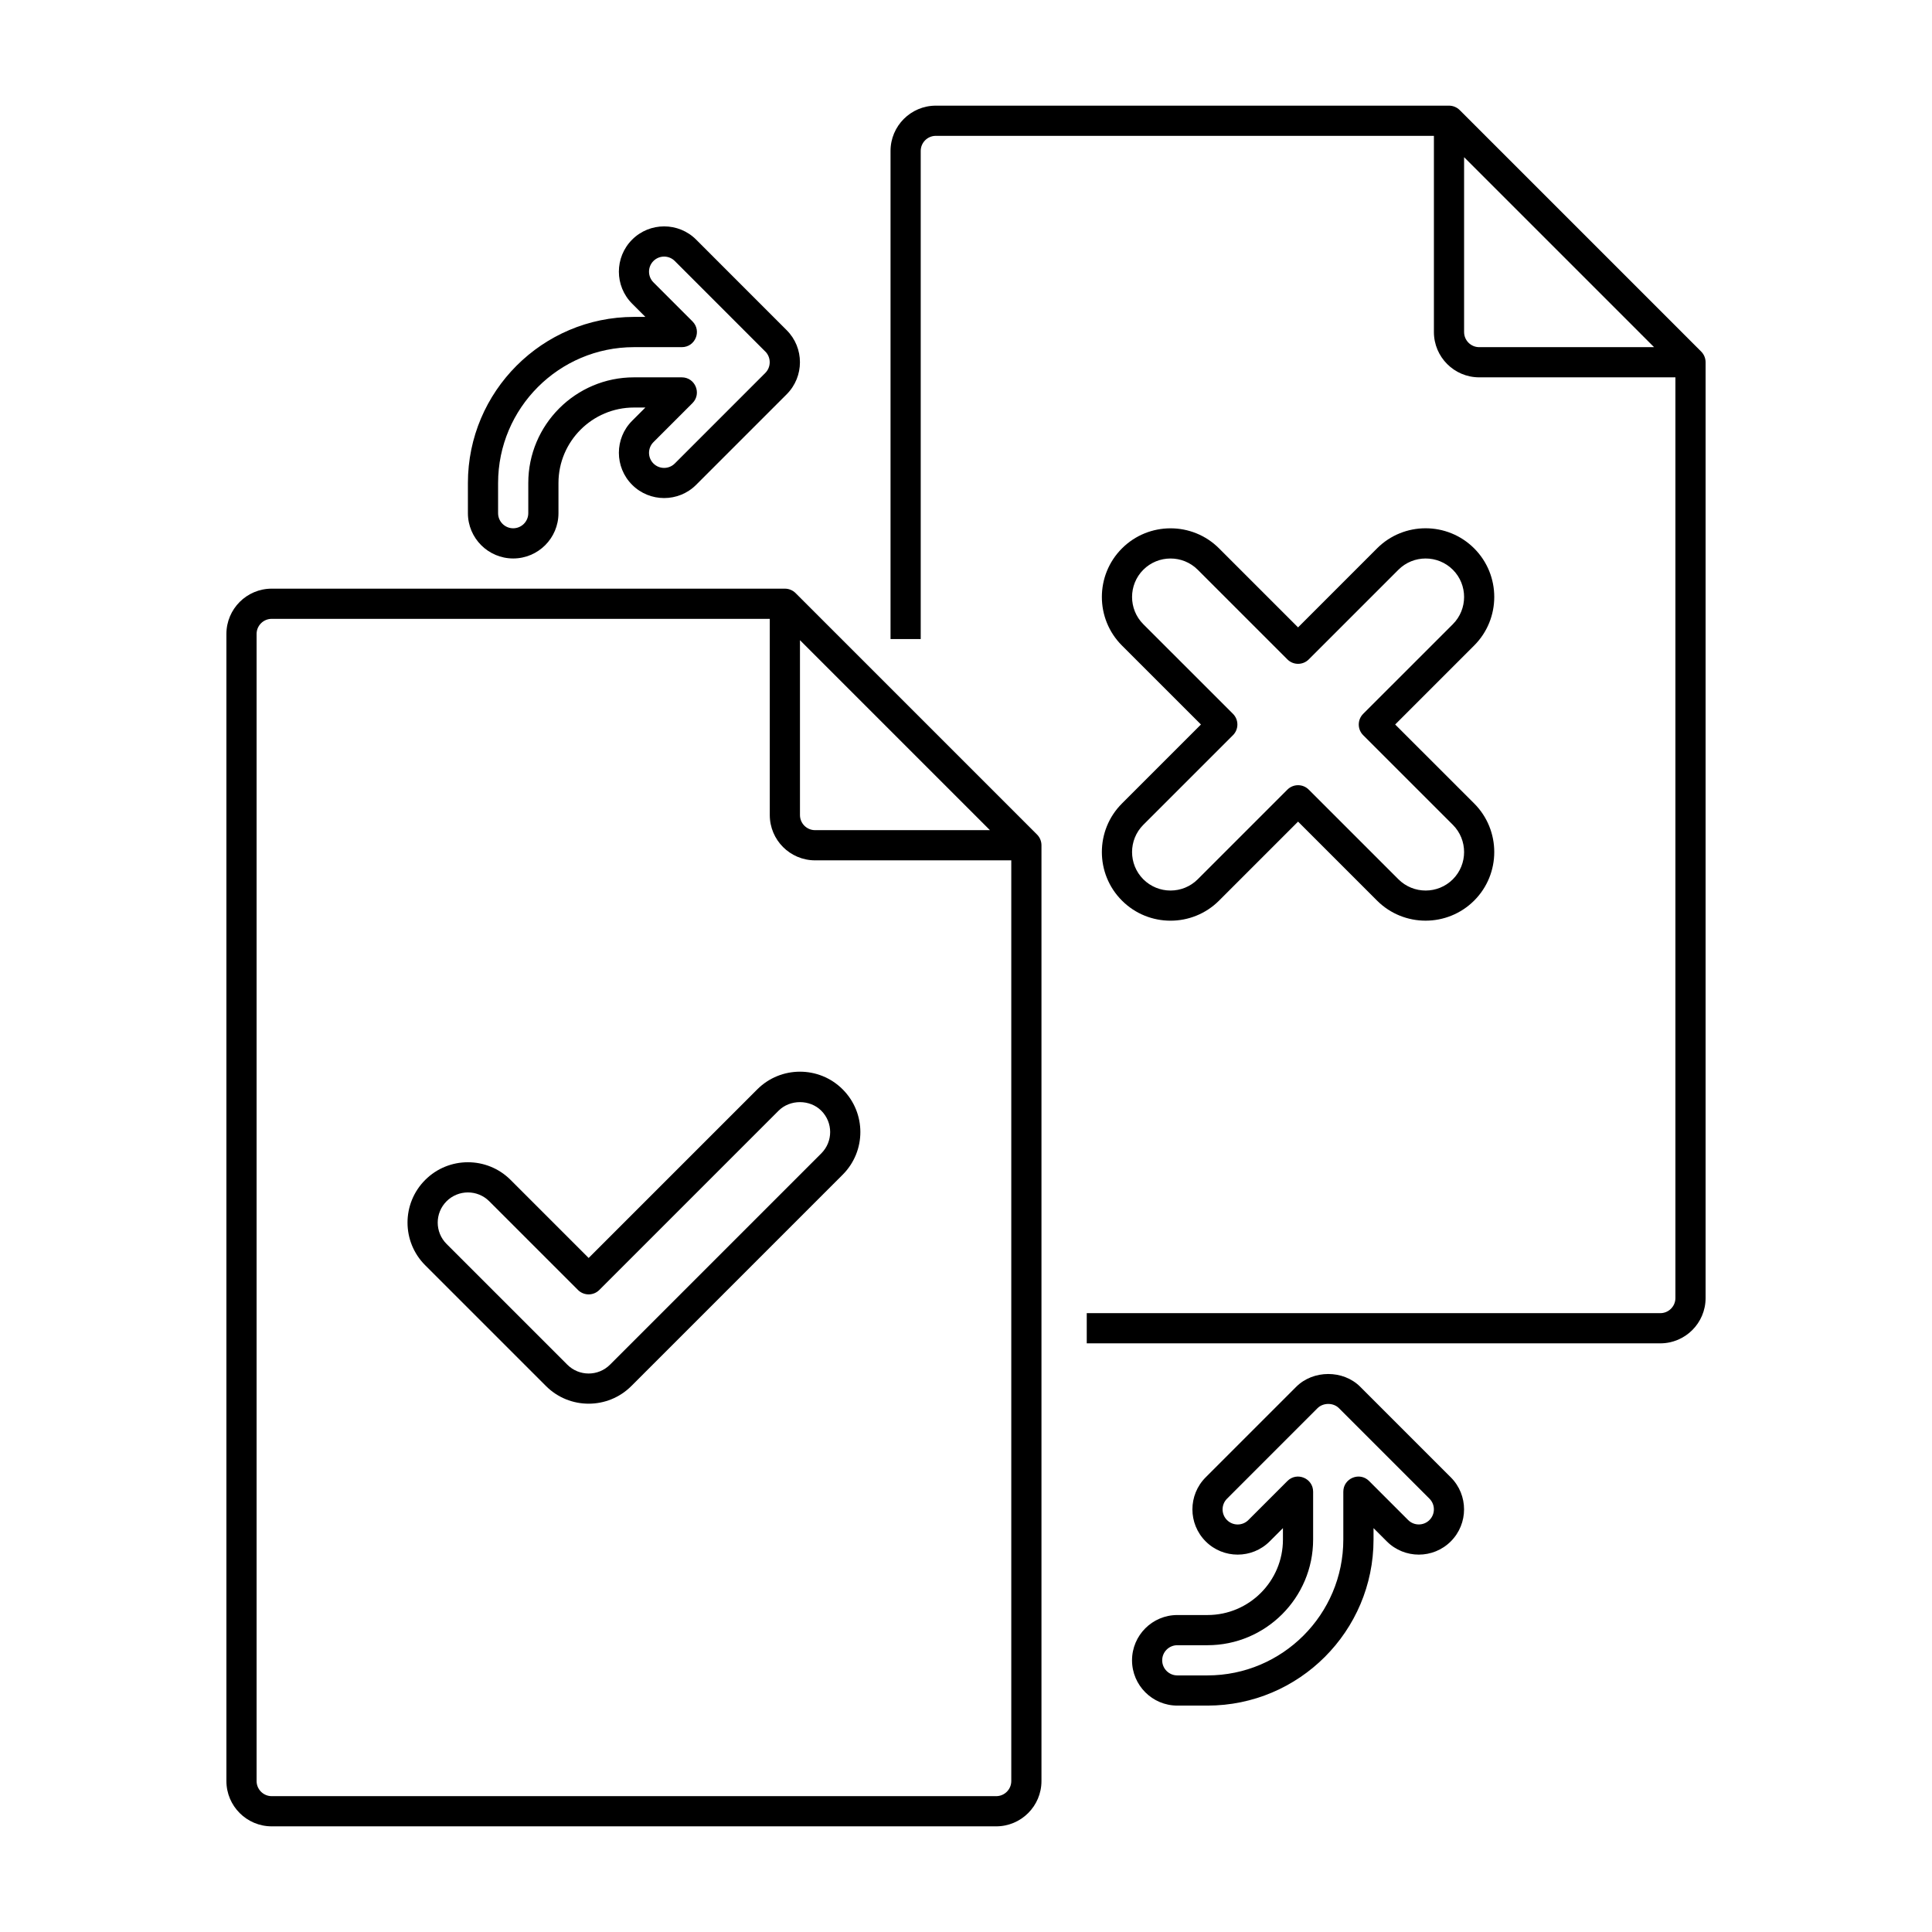
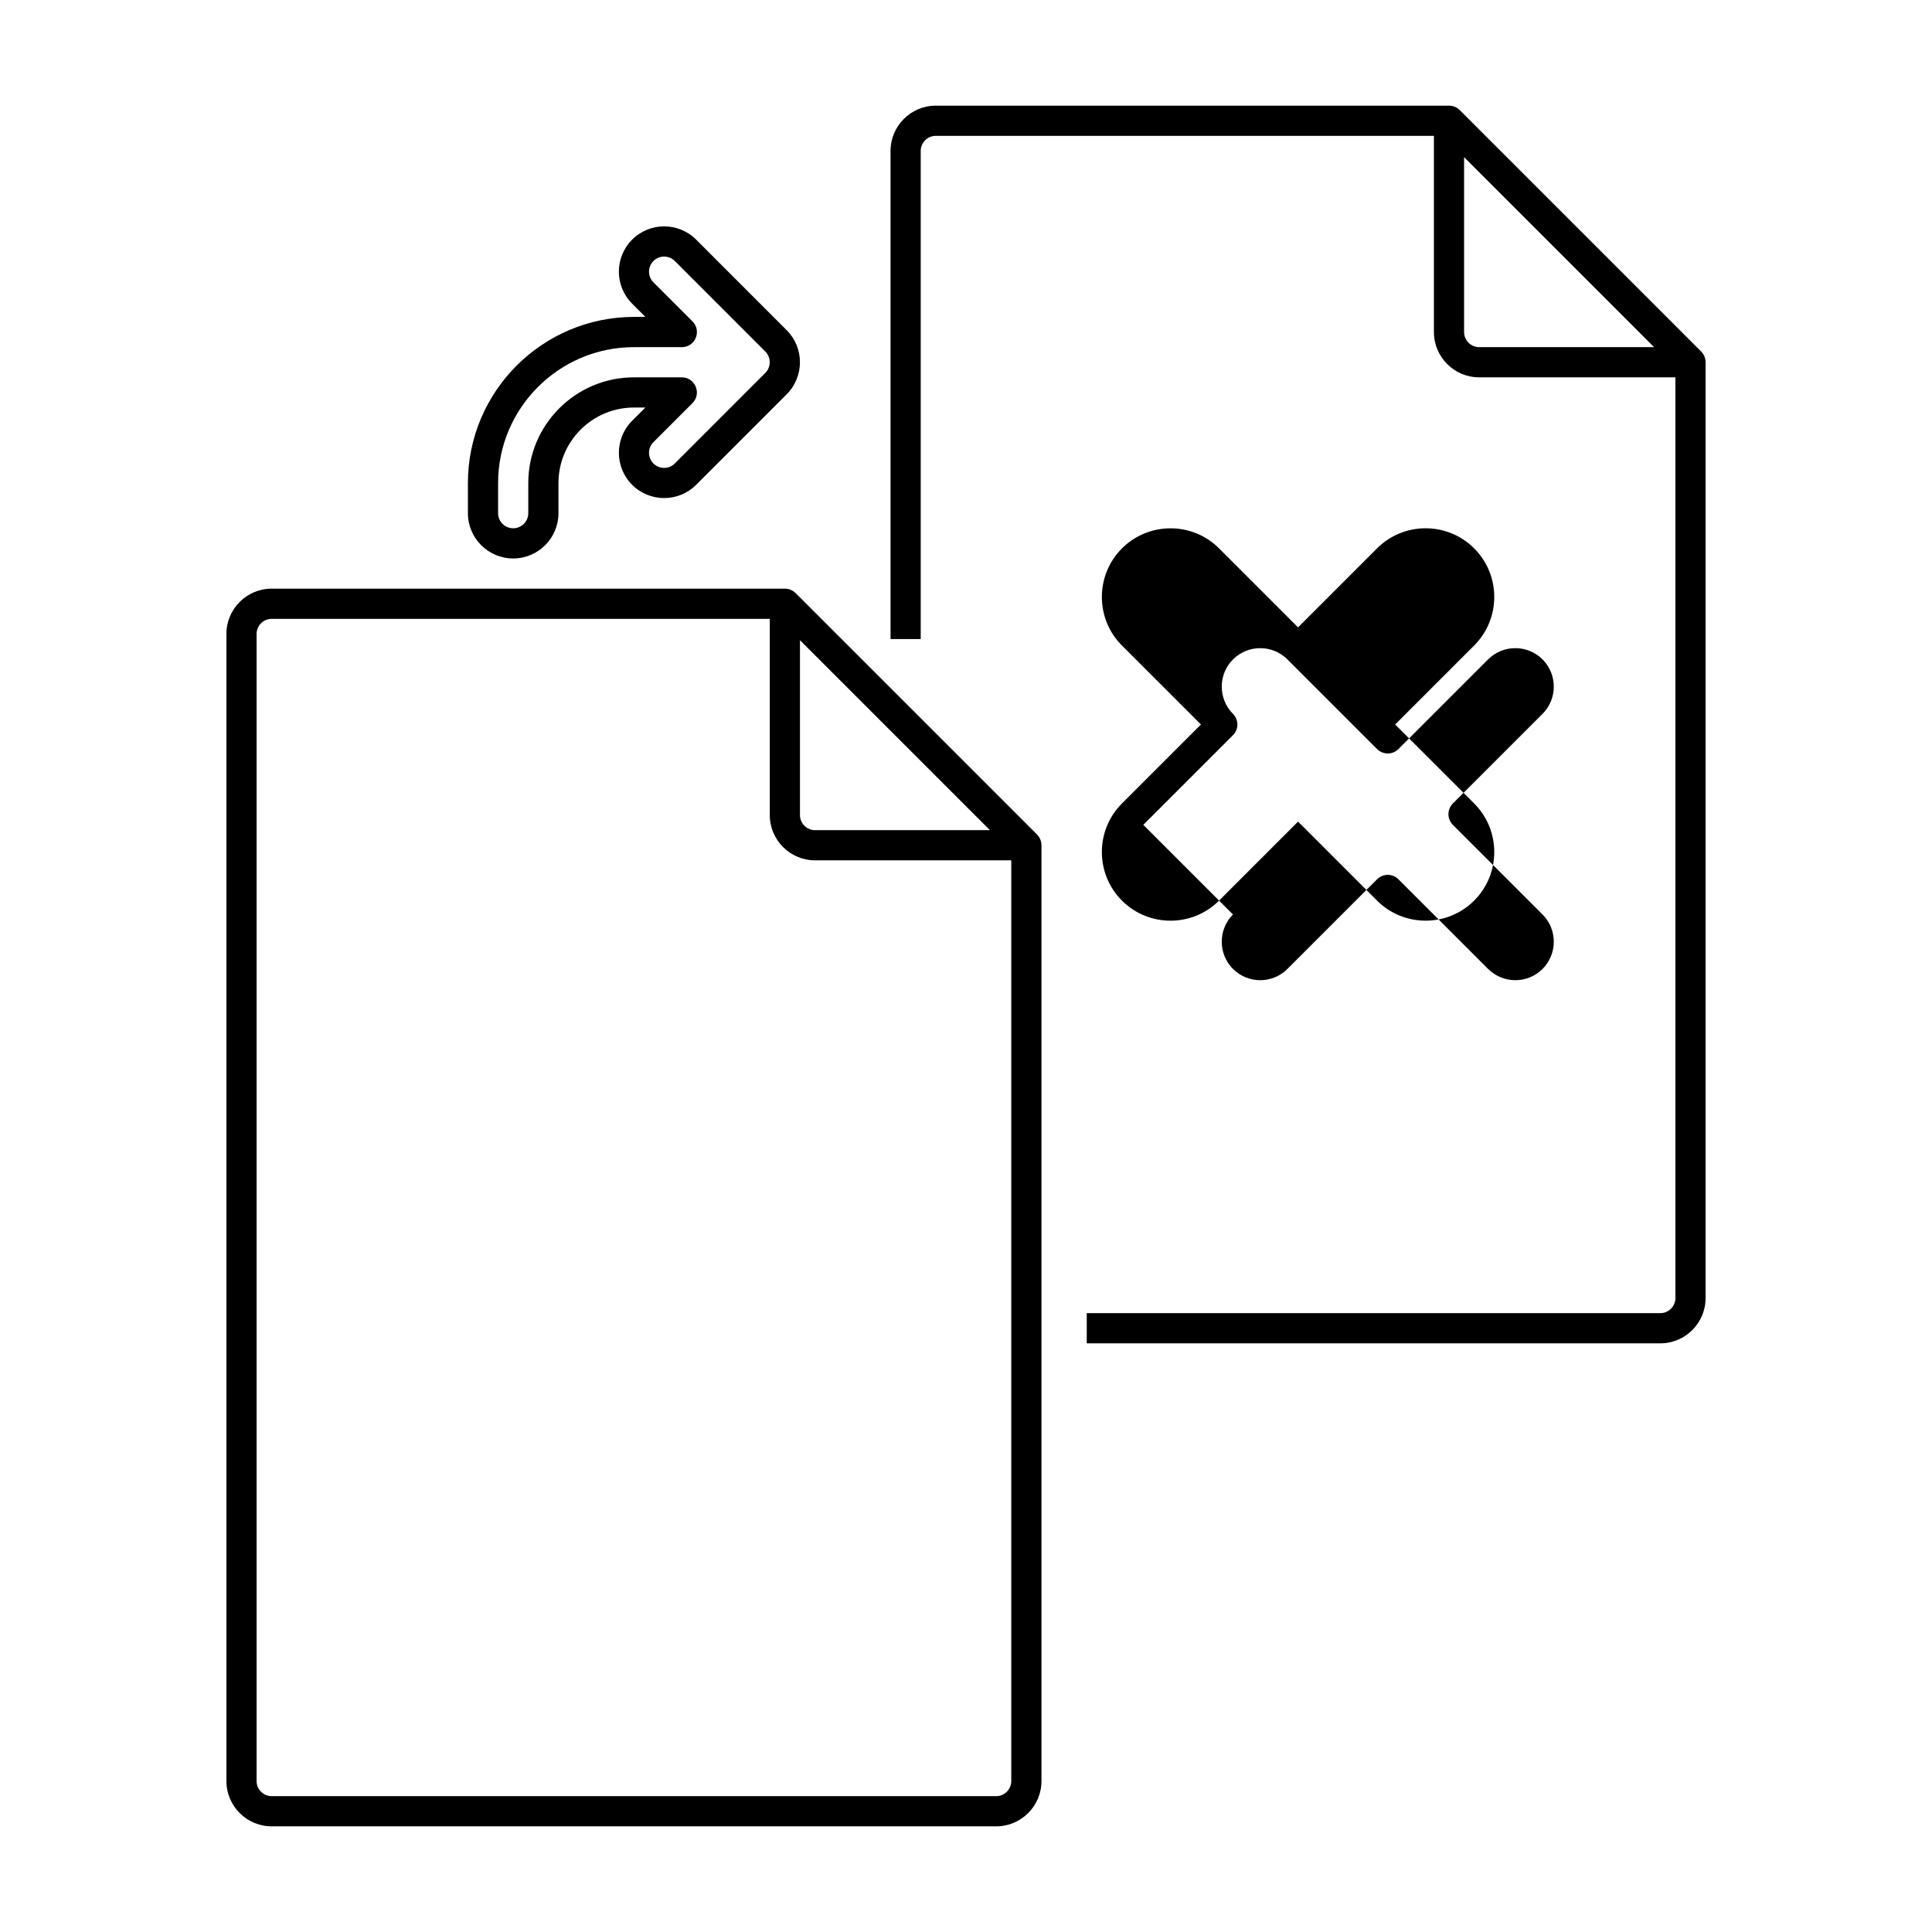
<svg xmlns="http://www.w3.org/2000/svg" height="512" viewBox="0 0 64 64" width="512">
  <g id="Icons">
    <path d="m56.5 12c0-.133-.053-.26-.146-.354l-8-8c-.094-.093-.221-.146-.354-.146h-17c-.827 0-1.5.673-1.5 1.5v16.17h1v-16.17c0-.276.225-.5.5-.5h16.5v6.5c0 .827.673 1.5 1.5 1.5h6.5v30.5c0 .276-.225.5-.5.5h-19v1h19c.827 0 1.5-.673 1.5-1.5zm-8-1v-5.793l6.293 6.293h-5.793c-.275 0-.5-.224-.5-.5z" />
    <path d="m7.5 21v38c0 .827.673 1.5 1.5 1.5h24c.827 0 1.5-.673 1.5-1.5v-31c0-.133-.053-.26-.146-.354l-8-8c-.094-.093-.221-.146-.354-.146h-17c-.827 0-1.5.673-1.5 1.5zm25.5 38.5h-24c-.275 0-.5-.224-.5-.5v-38c0-.276.225-.5.5-.5h16.5v6.5c0 .827.673 1.5 1.5 1.5h6.5v30.5c0 .276-.225.5-.5.5zm-6.5-38.293 6.293 6.293h-5.793c-.275 0-.5-.224-.5-.5z" />
    <path d="m15.5 16v1c0 .827.673 1.5 1.5 1.5s1.5-.673 1.5-1.5v-1c0-1.378 1.121-2.5 2.5-2.5h.379l-.439.439c-.585.585-.585 1.536 0 2.121.584.585 1.537.585 2.121 0l2.999-2.999c.585-.585.586-1.538 0-2.123l-2.999-3c-.584-.585-1.537-.585-2.121 0-.585.585-.585 1.536 0 2.121l.439.439h-.379c-3.032.002-5.5 2.469-5.5 5.502zm7.439-5.354-1.293-1.293c-.195-.195-.195-.512 0-.707s.512-.195.707 0l2.999 3h.001c.192.193.194.512-.001.708l-2.999 3c-.195.195-.512.195-.707 0s-.195-.512 0-.707l1.293-1.293c.314-.315.091-.854-.354-.854h-1.585c-1.93 0-3.5 1.57-3.5 3.5v1c0 .276-.225.5-.5.5s-.5-.224-.5-.5v-1c0-2.481 2.019-4.5 4.5-4.5h1.586c.445 0 .668-.538.353-.854z" />
-     <path d="m40 53.5h-1c-.827 0-1.5.673-1.5 1.5s.673 1.5 1.5 1.5h1c3.032 0 5.5-2.467 5.5-5.5v-.379l.439.439c.584.585 1.537.585 2.121 0 .585-.585.585-1.536 0-2.121l-2.999-2.999c-.565-.568-1.561-.564-2.123 0l-2.999 2.999c-.585.585-.585 1.536 0 2.121.584.585 1.537.585 2.121 0l.439-.439v.379c.001 1.378-1.12 2.5-2.499 2.5zm2.646-4.439-1.293 1.293c-.195.195-.512.195-.707 0s-.195-.512 0-.707l2.999-3c.187-.185.521-.188.709 0l2.999 2.999c.195.195.195.512 0 .707s-.512.195-.707 0l-1.293-1.293c-.314-.315-.854-.09-.854.354v1.586c0 2.481-2.019 4.5-4.5 4.5h-1c-.275 0-.5-.224-.5-.5s.225-.5.5-.5h1c1.93 0 3.5-1.57 3.5-3.5v-1.586c.001-.443-.537-.67-.853-.353z" />
-     <path d="m37.166 29.833c.887.888 2.331.888 3.218 0l2.616-2.616 2.616 2.616c.887.888 2.331.886 3.218 0 .887-.887.887-2.33 0-3.217l-2.617-2.616 2.617-2.617c.887-.887.887-2.33 0-3.217-.889-.889-2.333-.887-3.218 0l-2.616 2.617-2.616-2.616c-.888-.889-2.332-.886-3.218 0-.887.887-.887 2.33 0 3.217l2.617 2.616-2.617 2.617c-.887.886-.887 2.33 0 3.216zm.707-2.509 2.971-2.97c.195-.195.195-.512 0-.707l-2.971-2.97c-.496-.497-.496-1.306 0-1.803.496-.495 1.304-.499 1.804 0l2.97 2.97c.195.195.512.195.707 0l2.97-2.97c.497-.497 1.305-.498 1.804 0 .496.497.496 1.306 0 1.803l-2.971 2.97c-.195.195-.195.512 0 .707l2.971 2.97c.496.497.496 1.306 0 1.803-.497.497-1.305.498-1.804 0l-2.97-2.97c-.195-.195-.512-.195-.707 0l-2.97 2.97c-.497.497-1.305.498-1.804 0-.496-.498-.496-1.306 0-1.803z" />
-     <path d="m25.086 36.086-5.586 5.586-2.586-2.586c-.779-.78-2.049-.78-2.828 0-.782.781-.782 2.047 0 2.828l4 4c.779.78 2.049.78 2.828 0l7-7c.782-.781.782-2.047 0-2.828-.779-.78-2.049-.78-2.828 0zm2.121 2.121-7 7c-.391.39-1.023.39-1.414 0l-4-4c-.391-.392-.391-1.022 0-1.414.39-.389 1.023-.39 1.414 0l2.939 2.939c.195.195.512.195.707 0l5.939-5.939c.379-.378 1.035-.378 1.414 0 .392.392.392 1.022.001 1.414z" />
+     <path d="m37.166 29.833c.887.888 2.331.888 3.218 0l2.616-2.616 2.616 2.616c.887.888 2.331.886 3.218 0 .887-.887.887-2.33 0-3.217l-2.617-2.616 2.617-2.617c.887-.887.887-2.33 0-3.217-.889-.889-2.333-.887-3.218 0l-2.616 2.617-2.616-2.616c-.888-.889-2.332-.886-3.218 0-.887.887-.887 2.33 0 3.217l2.617 2.616-2.617 2.617c-.887.886-.887 2.33 0 3.216zm.707-2.509 2.971-2.97c.195-.195.195-.512 0-.707c-.496-.497-.496-1.306 0-1.803.496-.495 1.304-.499 1.804 0l2.97 2.97c.195.195.512.195.707 0l2.97-2.97c.497-.497 1.305-.498 1.804 0 .496.497.496 1.306 0 1.803l-2.971 2.97c-.195.195-.195.512 0 .707l2.971 2.97c.496.497.496 1.306 0 1.803-.497.497-1.305.498-1.804 0l-2.97-2.97c-.195-.195-.512-.195-.707 0l-2.97 2.97c-.497.497-1.305.498-1.804 0-.496-.498-.496-1.306 0-1.803z" />
  </g>
</svg>